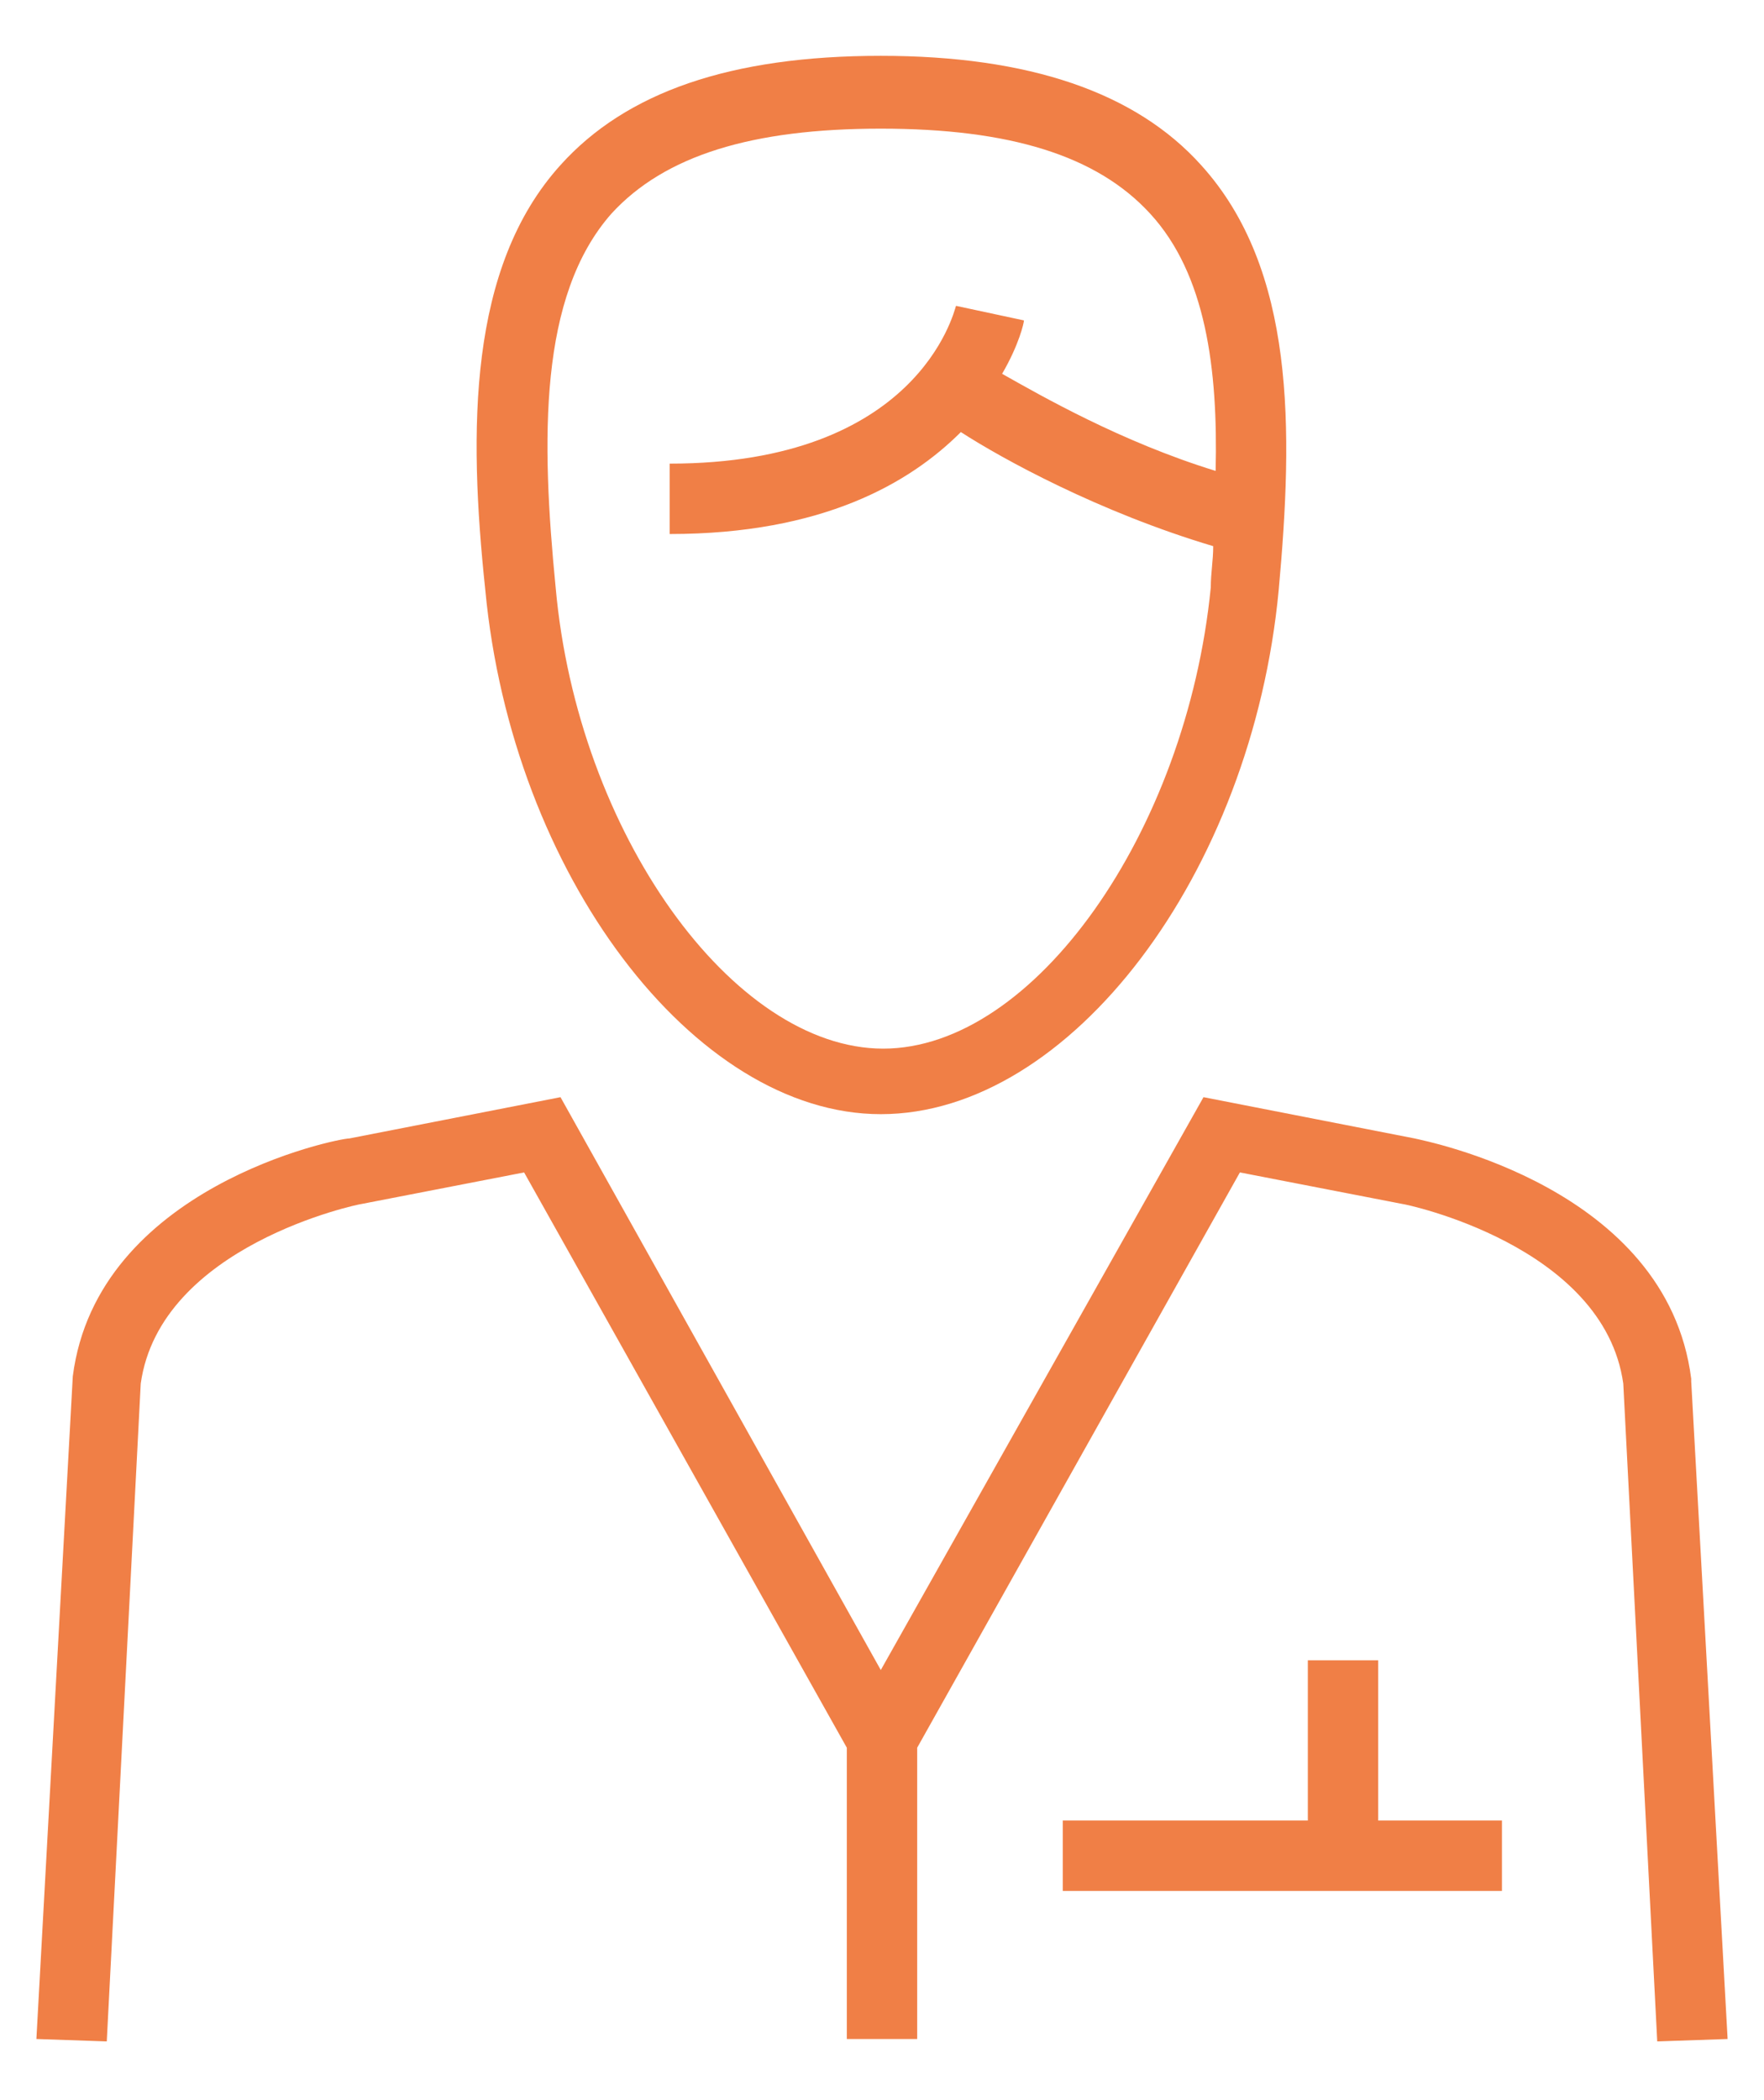
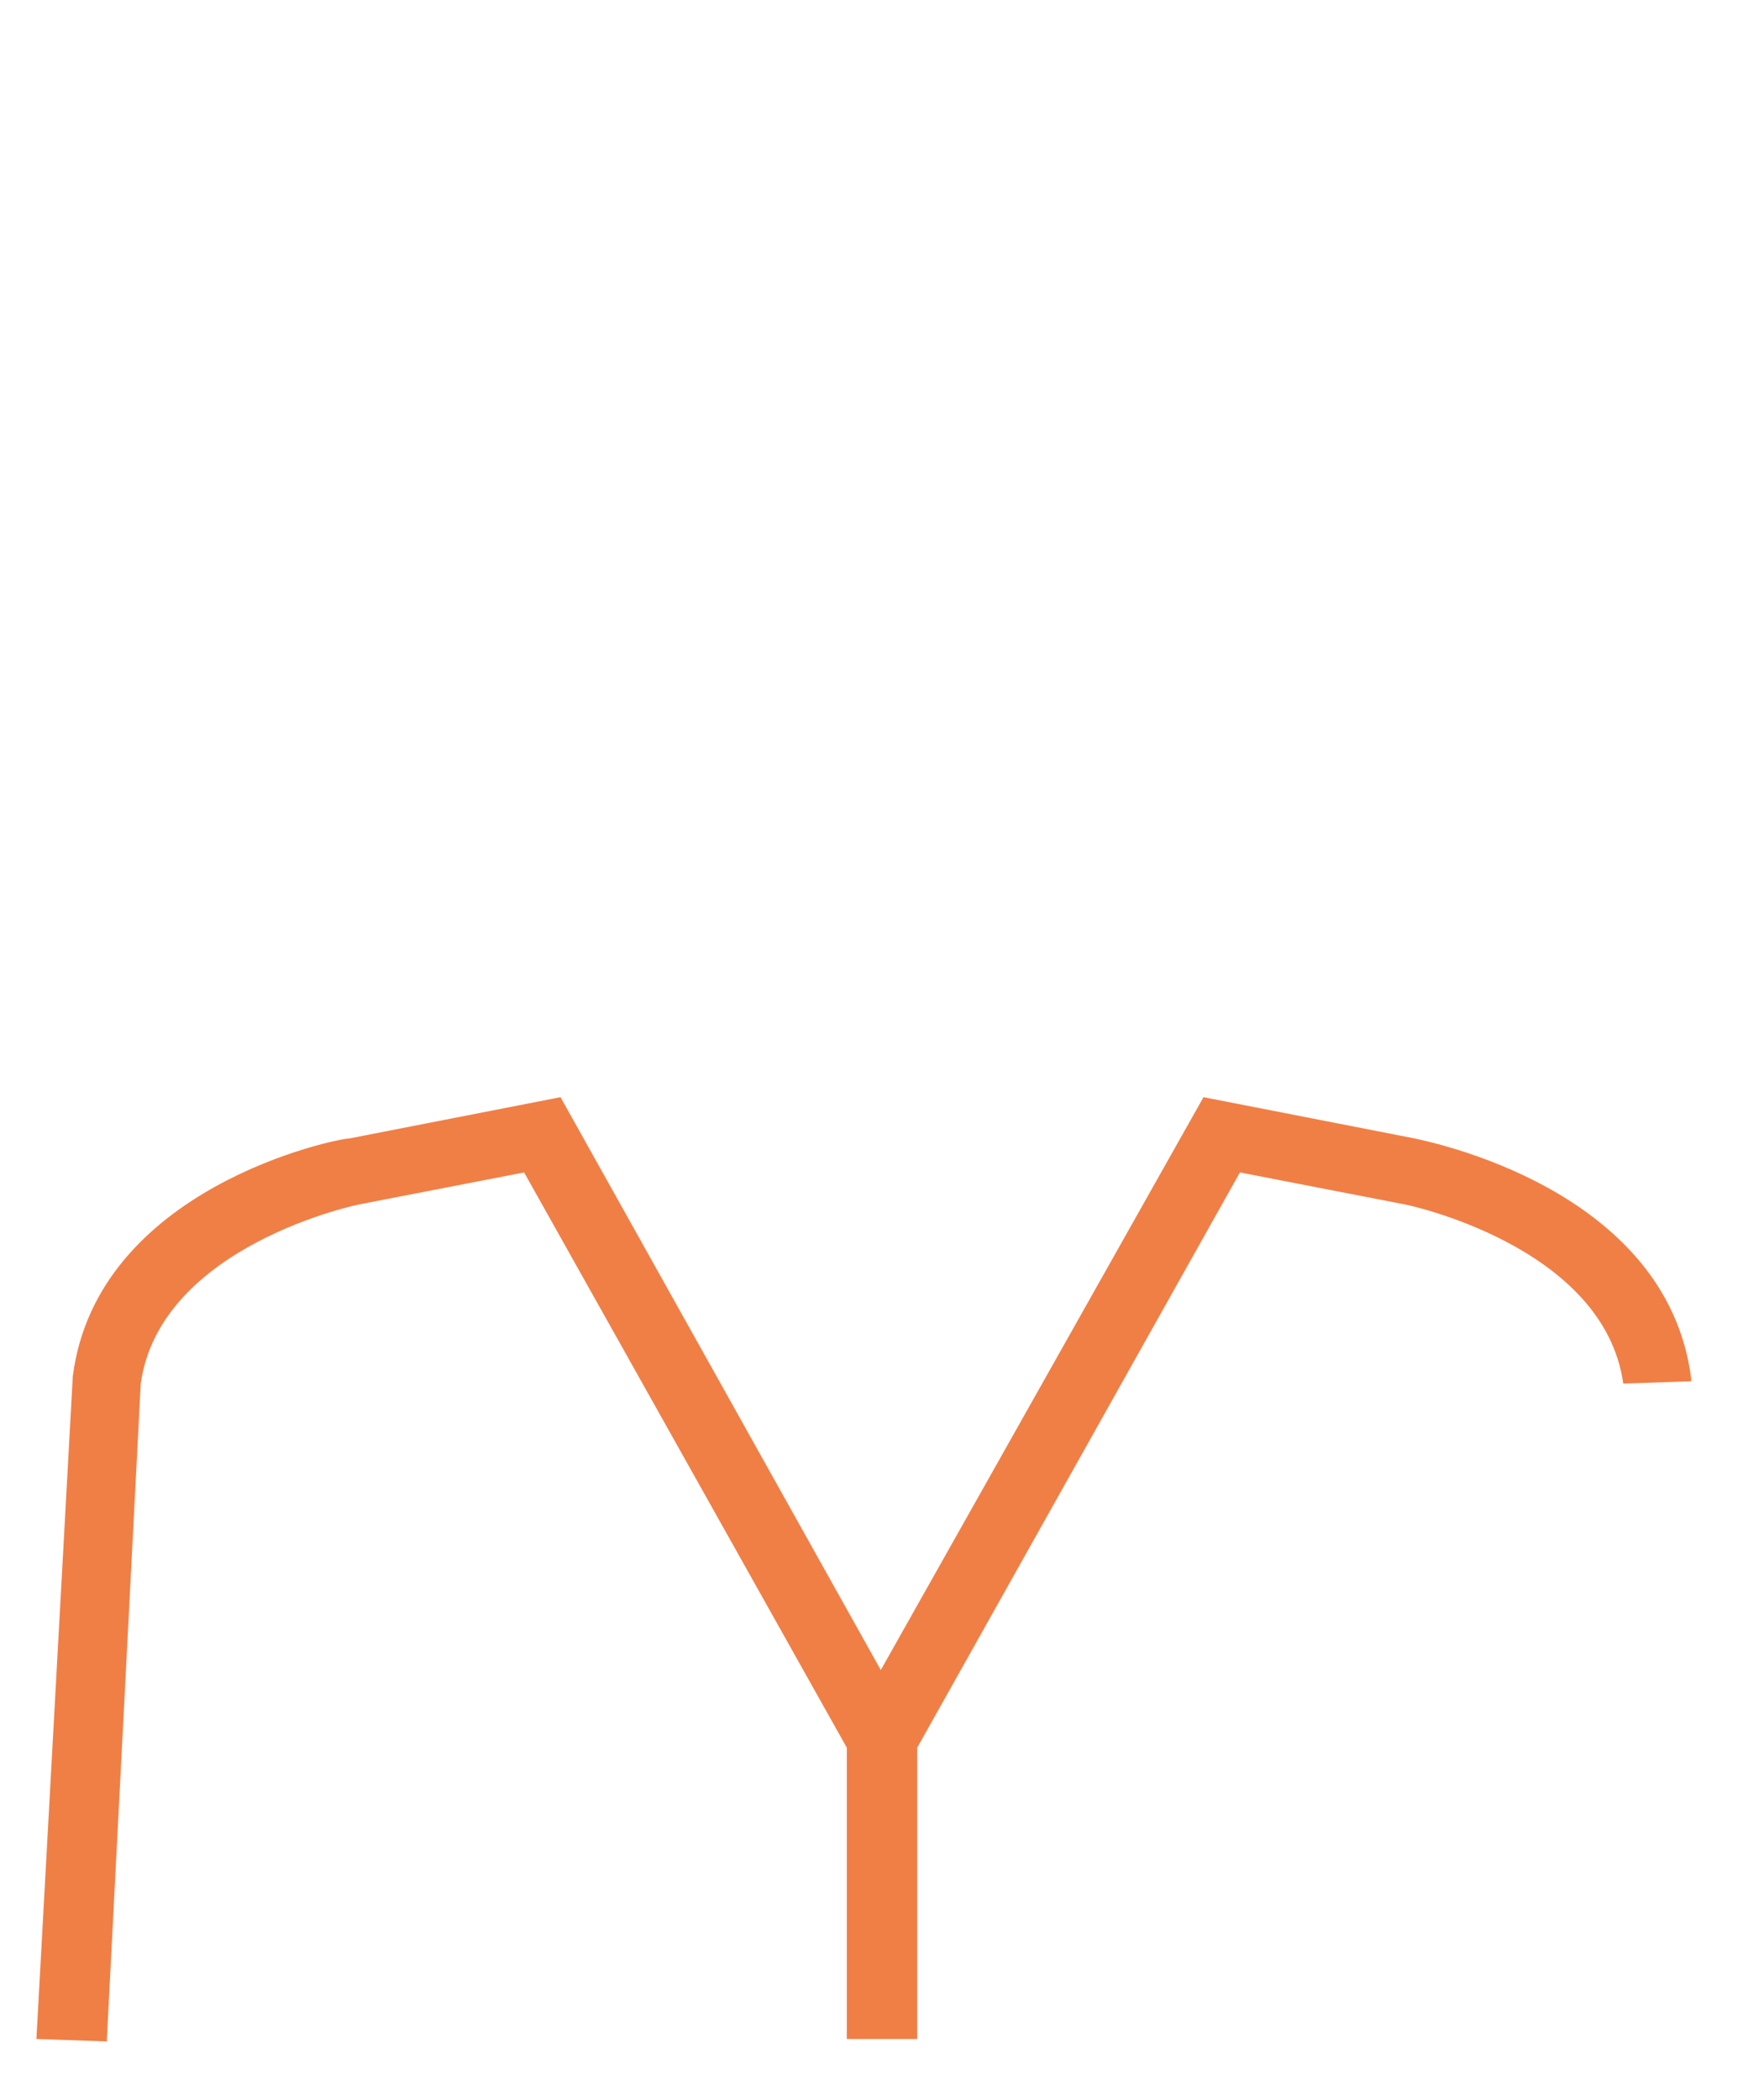
<svg xmlns="http://www.w3.org/2000/svg" version="1.1" id="Layer_1" x="0px" y="0px" viewBox="0 0 72.7 86.5" style="enable-background:new 0 0 72.7 86.5;" xml:space="preserve">
  <style type="text/css">
	.st0{fill:#F07F46;}
</style>
  <g>
-     <polygon class="st0" points="56.8,68.4 53.9,68.4 53.9,75 43.8,75 43.8,77.9 61.9,77.9 61.9,75 56.8,75  " />
-     <path class="st0" d="M69.7,56.9l0-0.1c-1-7.9-11-9.8-11.4-9.9l-8.7-1.7L36.3,68.8L23.1,45.2l-8.7,1.7C13.9,46.9,4,48.9,3,56.7   L1.5,84l2.9,0.1l1.4-27.1c0.8-5.7,9-7.4,9.1-7.4l6.7-1.3l13.3,23.7v12h2.9v-12l13.3-23.7l6.7,1.3c0.1,0,8.3,1.7,9.1,7.4l1.4,27.1   l2.9-0.1L69.7,56.9z" />
-     <path class="st0" d="M36.3,45.9c7.8,0,15.3-9.9,16.4-21.6c0.6-6.6,0.7-13.2-3.2-17.5c-2.7-3-7.1-4.5-13.2-4.5   c-6.2,0-10.5,1.5-13.2,4.5C19.3,11,19.3,17.7,20,24.3C21.1,36,28.6,45.9,36.3,45.9z M25.2,8.8c2.2-2.4,5.8-3.5,11.1-3.5   c5.3,0,8.9,1.1,11.1,3.5c2.3,2.5,2.8,6.4,2.7,10.6c-3.9-1.2-7.2-3.1-8.8-4c0.7-1.2,0.9-2.1,0.9-2.2l-2.8-0.6   c-0.1,0.3-1.6,6.5-11.8,6.5v2.9c6.3,0,9.9-2.1,12-4.2c1.7,1.1,5.7,3.3,10.4,4.7c0,0.6-0.1,1.1-0.1,1.7c-1,10.1-7.3,19-13.5,19   c-6.2,0-12.6-8.9-13.5-19C22.3,18.1,22.2,12.2,25.2,8.8z" />
+     <path class="st0" d="M69.7,56.9l0-0.1c-1-7.9-11-9.8-11.4-9.9l-8.7-1.7L36.3,68.8L23.1,45.2l-8.7,1.7C13.9,46.9,4,48.9,3,56.7   L1.5,84l2.9,0.1l1.4-27.1c0.8-5.7,9-7.4,9.1-7.4l6.7-1.3l13.3,23.7v12h2.9v-12l13.3-23.7l6.7,1.3c0.1,0,8.3,1.7,9.1,7.4l2.9-0.1L69.7,56.9z" />
  </g>
</svg>